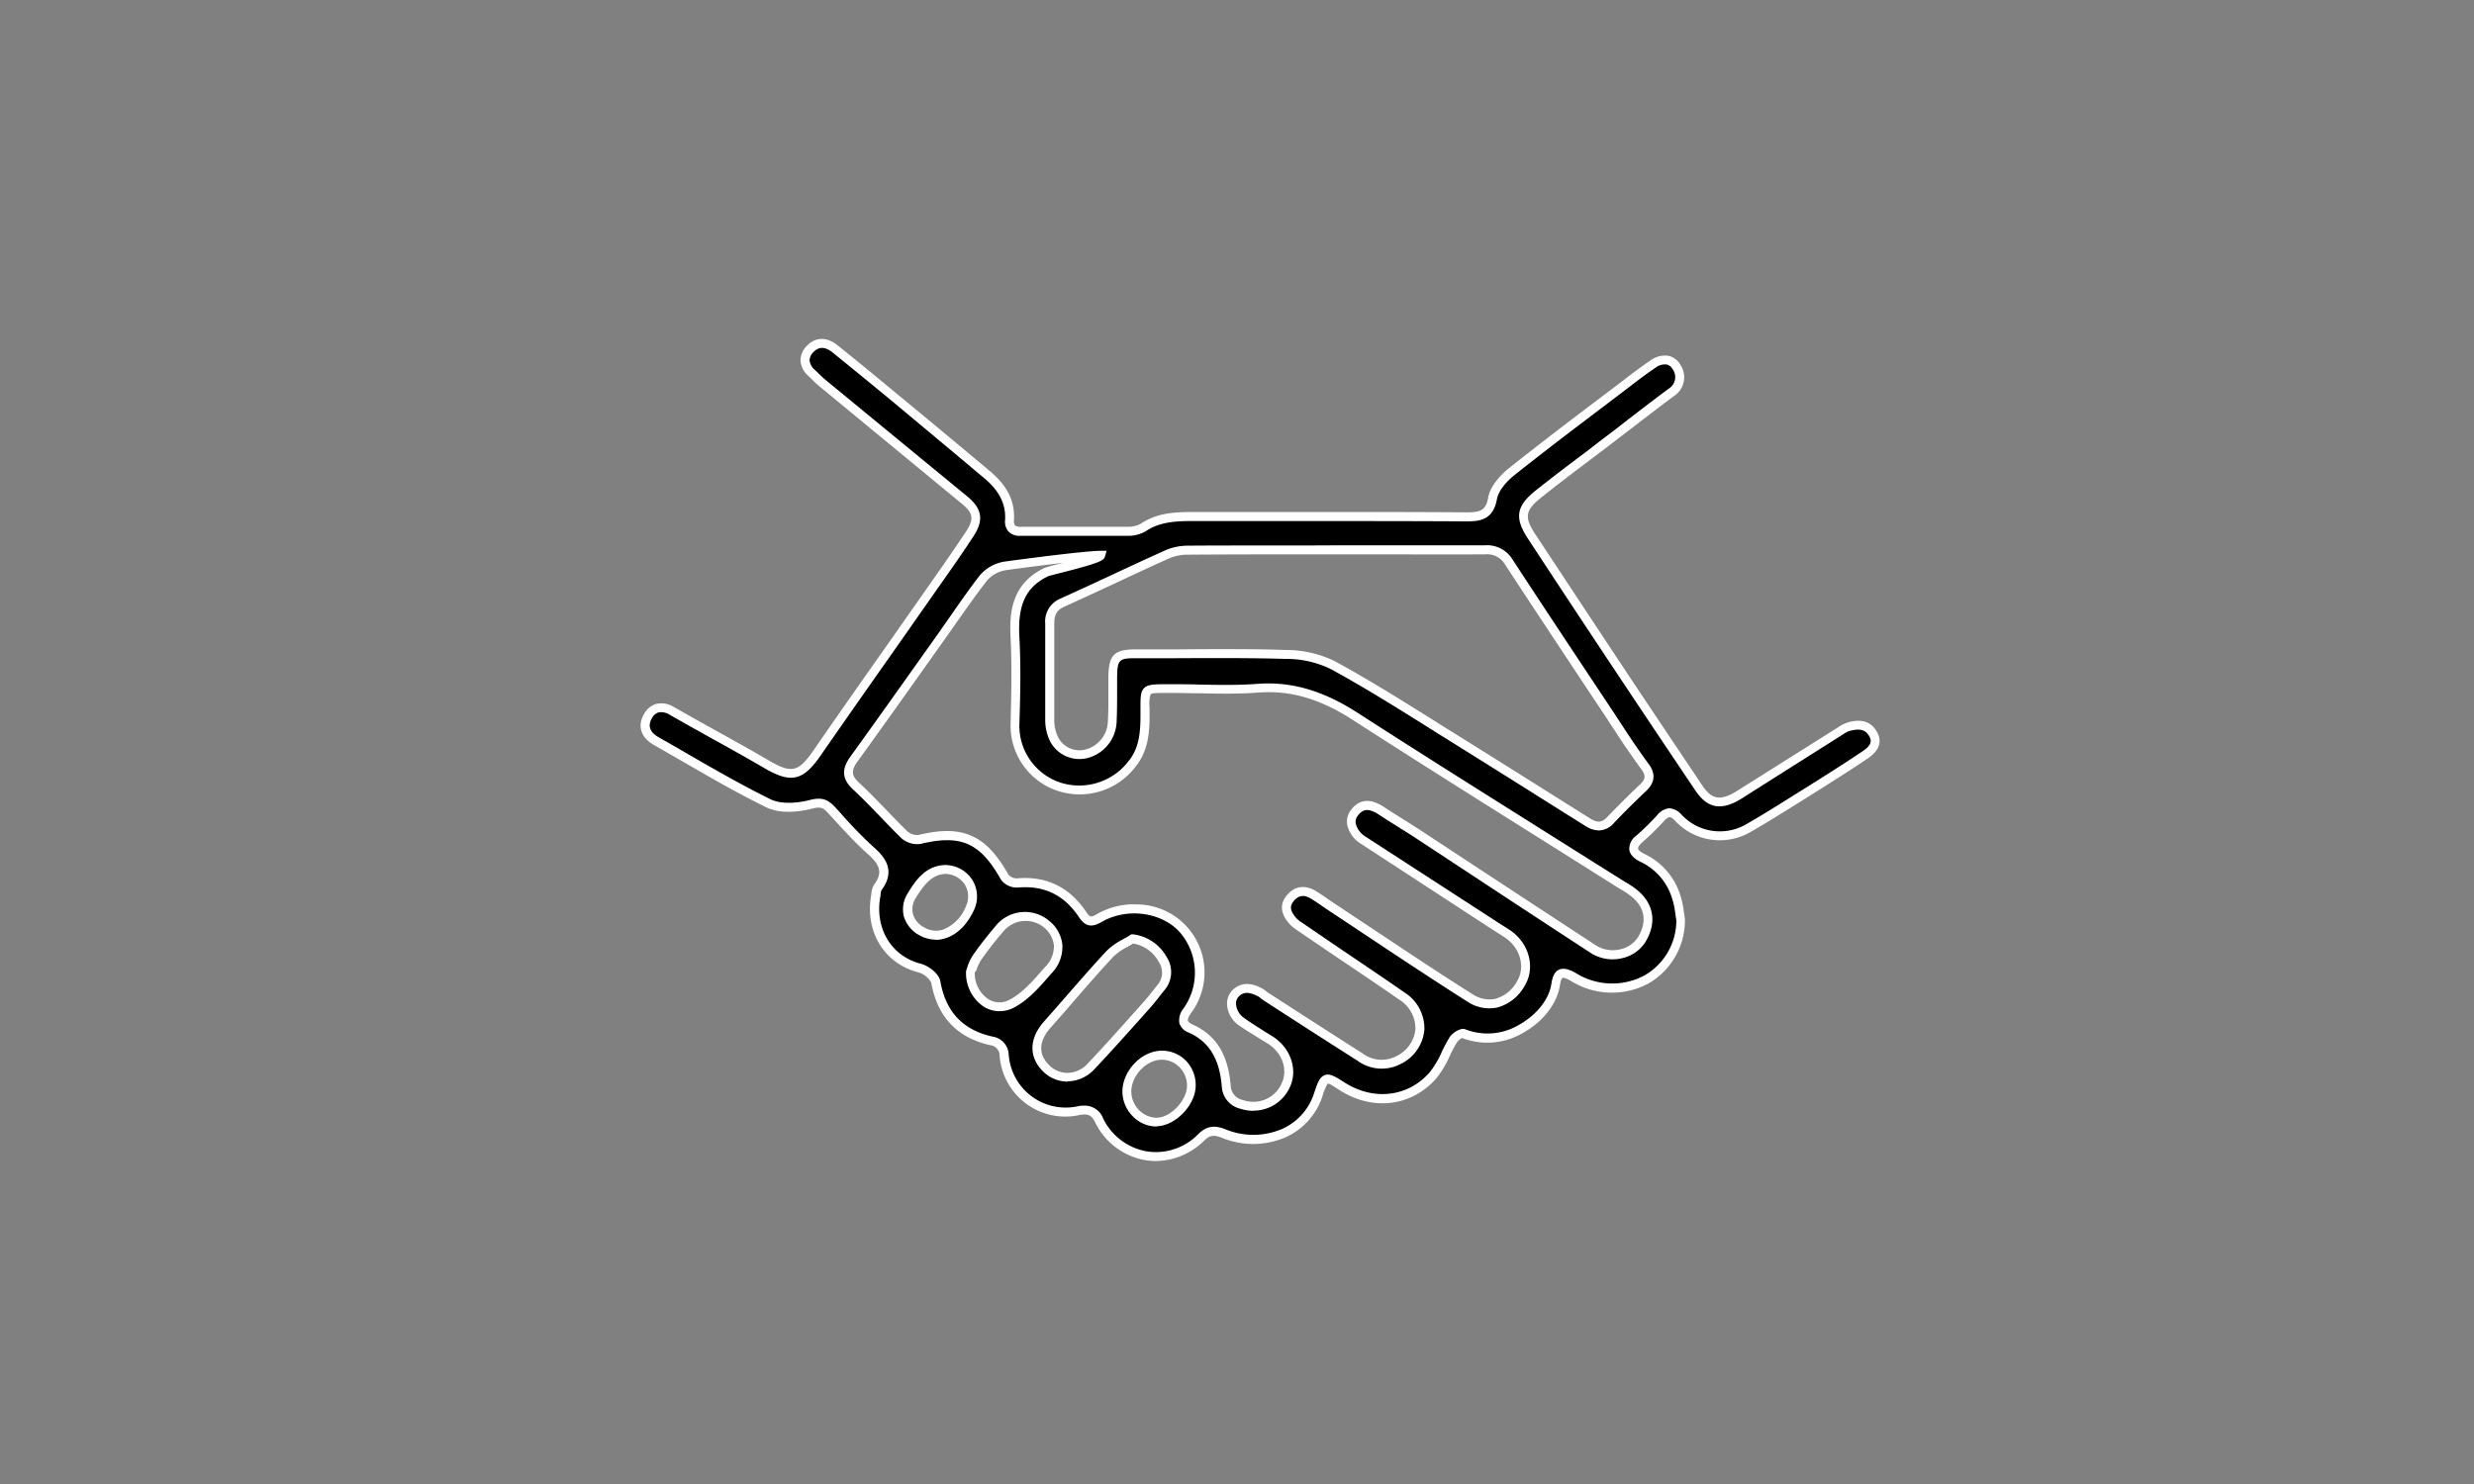
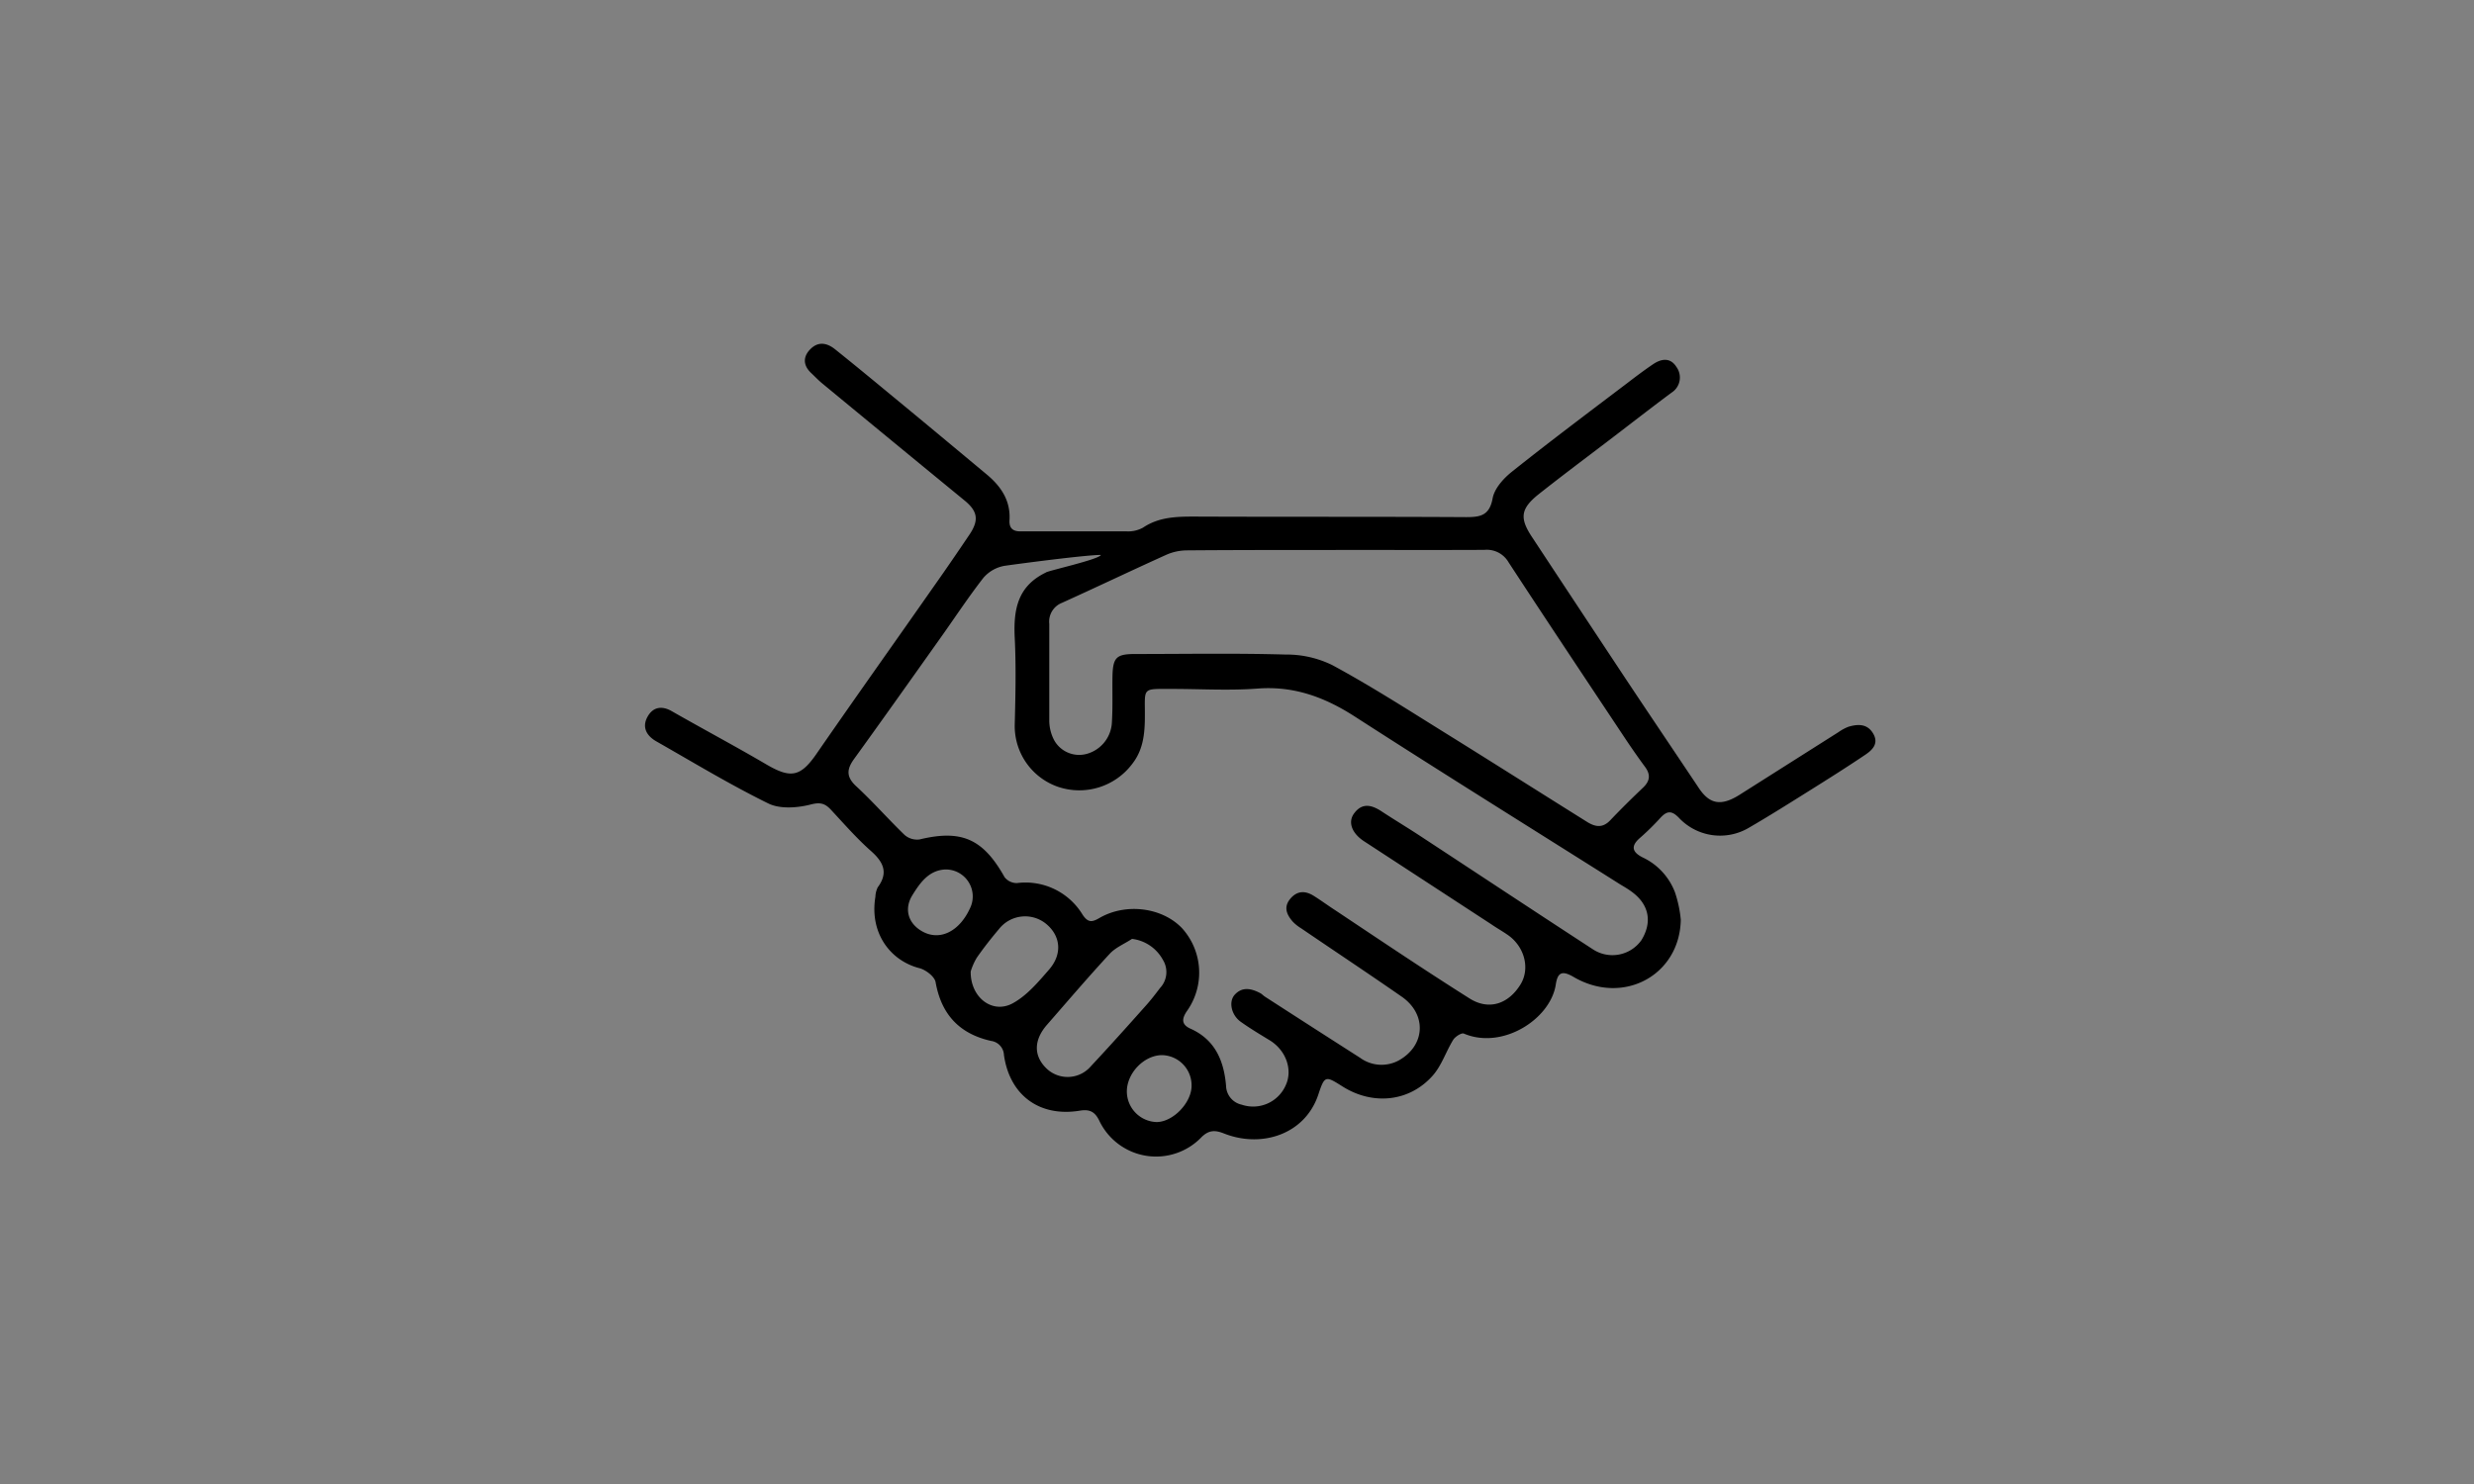
<svg xmlns="http://www.w3.org/2000/svg" id="Capa_1" data-name="Capa 1" viewBox="0 0 500 300">
  <rect x="0" y="0" width="500" height="300" fill="#808080" stroke="none" />
  <defs>
    <style>.cls-1{fill:none;}.cls-2{fill:#fff;}</style>
  </defs>
  <line class="cls-1" x1="243.45" y1="169.65" x2="243.05" y2="169.35" />
  <path d="M339.69,185.91c-.18,11.2-11.59,17.46-21.66,11.59-2.45-1.44-3.24-.79-3.6,1.51-1.05,7-10.76,13.25-18.57,9.94-.47-.22-1.76.61-2.16,1.25-1.47,2.38-2.34,5.22-4.17,7.27-4.75,5.33-12.13,6-18.21,2.16-3.46-2.19-3.6-2.23-4.9,1.69-2.69,8-11.44,10.84-19.07,7.81-1.83-.72-3.06-.68-4.53.76a12.71,12.71,0,0,1-20.66-3.35c-.86-1.76-1.9-2.37-4-2-8.13,1.3-14.11-3.17-15.26-11.26a3,3,0,0,0-2.59-2.85c-6.41-1.43-10.08-5.36-11.23-11.91-.21-1.11-2-2.48-3.27-2.8-5.87-1.51-10.11-7.09-8.89-14.43a4.68,4.68,0,0,1,.47-1.91c2.23-3,1.11-5.18-1.44-7.41-2.88-2.56-5.44-5.51-8.06-8.32-1.19-1.26-2.16-1.51-4.1-1-2.67.68-6.16.93-8.5-.22-7.77-3.81-15.18-8.31-22.7-12.59-2-1.16-2.88-2.92-1.69-5,1.08-1.9,2.84-2.23,4.85-1.08,6.37,3.64,12.85,7.09,19.18,10.8,4.93,2.88,6.88,2.45,10.08-2.16,7.88-11.41,15.9-22.67,23.82-34,2.45-3.46,4.86-7,7.2-10.47,1.87-2.88,1.51-4.64-1.15-6.8q-14.41-11.82-28.83-23.72c-.72-.61-1.36-1.29-2.05-1.94-1.73-1.58-1.76-3.38-.18-4.93s3.28-1.22,4.86,0c4,3.2,7.92,6.44,11.84,9.68,6.33,5.21,12.63,10.47,18.93,15.72,2.88,2.41,4.82,5.29,4.57,9.25-.08,1.51.61,2.23,2.19,2.23,7.16,0,14.36,0,21.52,0a6.19,6.19,0,0,0,3.28-.76c3.16-2.12,6.65-2.23,10.29-2.23,18.31.08,36.63,0,55,.11,2.84,0,4.72-.29,5.36-3.78.36-2,2.16-4,3.85-5.36,7.67-6.12,15.51-12,23.32-17.92,1.73-1.33,3.46-2.63,5.26-3.85s3.56-1.3,4.71.54a3.62,3.62,0,0,1-1,5.22c-4.54,3.38-9,6.87-13.5,10.29s-9,6.8-13.46,10.33c-3.49,2.84-3.74,4.71-1.29,8.45q9.5,14.41,19,28.76c4.9,7.37,9.86,14.71,14.76,22.05,2.19,3.31,4.5,3.75,8.2,1.44L371.57,148a9.31,9.31,0,0,1,2-1.08c1.91-.57,3.82-.64,5,1.37s-.14,3.31-1.58,4.28c-3.74,2.52-7.56,4.93-11.41,7.34s-7.95,5-12.05,7.38a11.41,11.41,0,0,1-14.25-2c-1.48-1.51-2.41-1.33-3.67,0a50.73,50.73,0,0,1-4.25,4.17c-1.87,1.66-1.4,2.84.58,3.85a12.85,12.85,0,0,1,6.58,7.09A24.56,24.56,0,0,1,339.69,185.91Zm-117.2-73.73c-3.06,0-16.7,1.8-19.44,2.2a7.27,7.27,0,0,0-4.31,2.44c-3,3.85-5.73,8-8.57,12-5.83,8.21-11.66,16.45-17.56,24.61-1.51,2.09-1.62,3.64.47,5.55,3.38,3.13,6.44,6.62,9.75,9.82a3.86,3.86,0,0,0,3,.9c8.5-2.05,12.85-.14,17.2,7.63a3.14,3.14,0,0,0,2.49,1.19,13.49,13.49,0,0,1,13.28,6.4c1.11,1.66,1.94,1.51,3.41.65,5.37-3.1,12.71-2.12,16.7,2.09a13.4,13.4,0,0,1,1,16.69c-1.12,1.62-1.15,2.77.68,3.6,5,2.23,6.77,6.51,7.2,11.55a4,4,0,0,0,3.17,3.82,7.19,7.19,0,0,0,8.92-4c1.4-3.13,0-7-3.24-9-2-1.22-4-2.41-5.9-3.77s-2.48-4.07-1.19-5.47c1.55-1.69,3.42-1.23,5.19-.29.32.18.57.47.89.68q9.61,6.21,19.26,12.38a7.34,7.34,0,0,0,7.77.54c5.43-3,5.76-9.36.61-12.92-6.73-4.68-13.57-9.21-20.33-13.82a8.1,8.1,0,0,1-1.73-1.4c-1.19-1.4-1.83-2.91-.43-4.57s3.06-1.65,4.79-.54c1.44.9,2.8,1.91,4.24,2.84,9,6,18,12.06,27.17,17.85,3.92,2.49,7.88,1.15,10.33-2.84,2-3.28.75-7.81-2.77-10.11-1-.69-2.09-1.3-3.1-2l-25.8-16.84c-2.41-1.59-3.31-3.85-1.94-5.65,1.62-2.16,3.53-1.66,5.47-.4,2.52,1.66,5.11,3.21,7.63,4.86,11.73,7.7,23.42,15.44,35.19,23.1a7.18,7.18,0,0,0,9.75-1.9c2.27-3.71,1.51-7.31-2.08-9.86-.69-.51-1.44-.94-2.16-1.37-17.85-11.27-35.77-22.42-53.48-33.83-6.15-4-12.45-6.37-19.9-5.79-5.72.43-11.51.07-17.27.07-6.19,0-5.43-.36-5.47,5.51,0,3.49-.32,6.8-2.55,9.64a13.38,13.38,0,0,1-15,4.64,13,13,0,0,1-8.75-12.56c.15-5.86.29-11.73,0-17.56s.64-10.47,6.29-13.2C211.44,115.46,222.23,113.08,222.49,112.18Zm47.46-1h0c-10,0-20,0-30,.08a10.53,10.53,0,0,0-4.07.82c-7.12,3.21-14.18,6.59-21.26,9.79a4.08,4.08,0,0,0-2.56,4.25c0,6.51,0,13,0,19.54a8.59,8.59,0,0,0,1,4,5.78,5.78,0,0,0,6.84,2.66,6.94,6.94,0,0,0,4.82-6.36c.18-3,.07-6.05.11-9.07.07-4,.75-4.68,4.64-4.68,10.11,0,20.19-.18,30.3.11a21.06,21.06,0,0,1,9.46,2.12c7.59,4.1,14.9,8.78,22.24,13.35,9.86,6.12,19.61,12.31,29.44,18.46,1.69,1,3.09,1.08,4.53-.43,2.16-2.27,4.35-4.43,6.62-6.59,1.4-1.33,1.58-2.62.4-4.21-1.51-2.05-2.95-4.13-4.36-6.26-7.77-11.69-15.54-23.35-23.21-35.08a5.08,5.08,0,0,0-4.89-2.52C290,111.21,280,111.17,270,111.17ZM228.78,189.8c-1.51,1-3.31,1.73-4.49,3-4.36,4.71-8.5,9.57-12.71,14.39-2.66,3.06-2.7,6.23-.14,8.75a6.17,6.17,0,0,0,9-.36c3.74-4,7.38-8.06,11-12.13,1.08-1.19,2.05-2.45,3-3.71A4.7,4.7,0,0,0,235,194,8.21,8.21,0,0,0,228.78,189.8Zm-32.6,6.59c-.07,5.25,4.36,8.63,8.42,6.47,2.84-1.51,5.15-4.24,7.34-6.76,2.81-3.17,2.45-6.84-.46-9.29a6.71,6.71,0,0,0-9.58,1c-1.58,1.87-3.09,3.78-4.49,5.8A12.37,12.37,0,0,0,196.18,196.39Zm31.56,24.32a6.2,6.2,0,0,0,6.08,6.12c3.31-.07,7-3.92,7-7.34a6.11,6.11,0,0,0-6-6.19C231.16,213.34,227.7,217,227.74,220.71ZM191,175.77c-3.24.18-5,2.59-6.62,5.22-1.72,2.8-.83,5.75,2.09,7.34,3.49,1.9,7.41,0,9.57-4.72A5.45,5.45,0,0,0,191,175.77Z" />
-   <path class="cls-2" d="M233.6,234.71a12.43,12.43,0,0,1-2.18-.19,13.89,13.89,0,0,1-10.06-7.58c-.72-1.47-1.4-1.82-3.05-1.56a13.32,13.32,0,0,1-16.29-12,2.11,2.11,0,0,0-1.9-2.09c-6.69-1.5-10.7-5.75-11.91-12.63a4.29,4.29,0,0,0-2.61-2.09c-6.85-1.77-10.78-8.12-9.56-15.45l.06-.44a4,4,0,0,1,.56-1.84c1.69-2.29,1.35-3.91-1.29-6.21-2.26-2-4.33-4.26-6.34-6.44-.59-.65-1.19-1.3-1.79-1.94-.9-1-1.49-1.21-3.22-.75-1.32.34-5.88,1.31-9.11-.28-6-2.93-11.8-6.3-17.45-9.57q-2.64-1.53-5.31-3.05c-2.63-1.51-3.39-3.83-2-6.23a4.13,4.13,0,0,1,2.47-2.07,4.71,4.71,0,0,1,3.62.66q4,2.26,8,4.49c3.74,2.07,7.48,4.14,11.17,6.3,4.52,2.65,5.93,2.34,8.88-1.89q6.76-9.78,13.61-19.48,5.12-7.27,10.21-14.56c2.67-3.77,5-7.18,7.19-10.46,1.59-2.45,1.37-3.71-1-5.6Q179.91,89.9,165.49,78c-.5-.43-1-.88-1.42-1.33l-.68-.66a4.46,4.46,0,0,1-1.61-3.16,4.21,4.21,0,0,1,1.42-3.06c1.68-1.69,3.94-1.7,6.05,0q6,4.82,11.85,9.69,9.5,7.83,18.93,15.73c3.58,3,5.14,6.17,4.89,10a1.51,1.51,0,0,0,.22,1,1.65,1.65,0,0,0,1.08.28c3.59,0,7.17,0,10.76,0s7.18,0,10.76,0a5.39,5.39,0,0,0,2.78-.6c3.29-2.21,6.83-2.39,10.79-2.39q12.27,0,24.55,0c10.14,0,20.28,0,30.44.07,2.77,0,4-.27,4.47-3s3.33-5.24,4.18-5.91c6.13-4.89,12.48-9.71,18.63-14.36l4.7-3.56c1.42-1.1,3.31-2.54,5.29-3.88a4.92,4.92,0,0,1,3.64-.93,3.68,3.68,0,0,1,2.34,1.73,4.53,4.53,0,0,1-1.26,6.42c-2.83,2.1-5.62,4.25-8.4,6.39l-5.09,3.9-3.06,2.31c-3.42,2.6-7,5.28-10.38,8-3.11,2.53-3.31,3.89-1.11,7.26q9.5,14.41,19,28.75c2.74,4.13,5.51,8.24,8.26,12.36q3.25,4.84,6.5,9.7c1.93,2.92,3.7,3.2,7,1.17L371.53,147a7.29,7.29,0,0,1,1.76-.9c1-.31,4.24-1.28,6,1.77,1.17,2,.55,3.86-1.86,5.49-3.93,2.65-8,5.19-11.43,7.36l-2.91,1.82c-3,1.86-6.06,3.79-9.17,5.57A12.34,12.34,0,0,1,338.61,166c-.51-.53-.87-.84-1.21-.79s-.65.27-1.15.81a53.33,53.33,0,0,1-4.32,4.24c-.58.51-.9,1-.87,1.28,0,.14.18.54,1.27,1.09a13.72,13.72,0,0,1,7,7.58,17.89,17.89,0,0,1,1,4.29c.06.43.13.87.2,1.3l0,.17a14.75,14.75,0,0,1-7.36,12.84,15.66,15.66,0,0,1-15.66-.49c-1.31-.78-1.69-.64-1.73-.62s-.33.22-.52,1.49c-.55,3.66-3.37,7.32-7.35,9.55a14.18,14.18,0,0,1-12.46,1.08,4.68,4.68,0,0,0-1,.89,30.83,30.83,0,0,0-1.47,2.79,20.07,20.07,0,0,1-2.8,4.62c-5,5.57-12.75,6.5-19.36,2.31-1-.62-2.16-1.48-2.51-1.35a10.1,10.1,0,0,0-1.05,2.56,13.79,13.79,0,0,1-7.31,8.21,16.52,16.52,0,0,1-13,.16c-1.66-.65-2.46-.53-3.57.56A14.1,14.1,0,0,1,233.6,234.71Zm-14.48-11.2a4,4,0,0,1,3.85,2.64,12.13,12.13,0,0,0,8.75,6.6,11.91,11.91,0,0,0,10.47-3.51c1.88-1.83,3.56-1.7,5.49-.94a14.76,14.76,0,0,0,11.53-.12,11.86,11.86,0,0,0,6.36-7.15c.66-2,1.1-3.3,2.17-3.69s2.12.3,4.06,1.53c5.83,3.69,12.69,2.9,17.06-2a18.14,18.14,0,0,0,2.52-4.21,33.22,33.22,0,0,1,1.56-2.94c.45-.75,2.2-2.12,3.3-1.6a12.41,12.41,0,0,0,10.85-1c3.51-2,6-5.13,6.45-8.25.18-1.13.49-2.35,1.53-2.84s2.4.09,3.41.68a13.85,13.85,0,0,0,13.87.48A12.81,12.81,0,0,0,338.79,186c-.08-.41-.14-.84-.2-1.26a15.71,15.71,0,0,0-.92-3.89,12,12,0,0,0-6.16-6.64c-1.38-.7-2.11-1.51-2.23-2.46a3.35,3.35,0,0,1,1.46-2.86,50.14,50.14,0,0,0,4.19-4.11,3.57,3.57,0,0,1,2.45-1.39h0a3.71,3.71,0,0,1,2.49,1.33,10.58,10.58,0,0,0,13.17,1.83c3.08-1.76,6.14-3.68,9.1-5.54l2.92-1.82c3.45-2.16,7.46-4.69,11.38-7.32,1.85-1.26,1.87-2.11,1.31-3.09-.77-1.29-1.91-1.57-4-1a5.6,5.6,0,0,0-1.31.7L352,161.42c-4.11,2.56-6.94,2.05-9.43-1.71L336.05,150q-4.14-6.18-8.26-12.37-9.56-14.35-19-28.75c-2.73-4.17-2.37-6.52,1.48-9.65,3.44-2.74,7-5.43,10.43-8l3-2.32Q326.26,87,328.79,85c2.79-2.14,5.59-4.3,8.42-6.4a2.74,2.74,0,0,0,.81-4,1.85,1.85,0,0,0-1.18-.91,3.08,3.08,0,0,0-2.26.65c-1.94,1.31-3.8,2.73-5.21,3.82l-4.7,3.57c-6.14,4.65-12.49,9.45-18.61,14.33-1.49,1.18-3.2,3.07-3.52,4.83-.78,4.17-3.29,4.51-6.25,4.51-10.15-.06-20.29-.06-30.43-.07q-12.28,0-24.56,0c-3.78,0-6.91.16-9.78,2.08a7.1,7.1,0,0,1-3.78.91c-3.58,0-7.17,0-10.76,0s-7.18,0-10.75,0a3.15,3.15,0,0,1-2.39-.84,3,3,0,0,1-.71-2.33c.2-3.22-1.15-5.92-4.25-8.52Q189.43,88.7,180,80.85c-3.92-3.24-7.88-6.47-11.84-9.68-1-.75-2.36-1.39-3.65-.09a2.44,2.44,0,0,0-.89,1.75,2.82,2.82,0,0,0,1,1.88l.71.68c.43.43.86.85,1.31,1.24q14.4,11.85,28.82,23.7c3,2.46,3.42,4.78,1.33,8s-4.54,6.73-7.21,10.5q-5.09,7.29-10.21,14.57-6.84,9.71-13.61,19.46c-3.49,5-5.91,5.55-11.27,2.43-3.68-2.16-7.41-4.22-11.13-6.29-2.69-1.49-5.38-3-8-4.5a3.23,3.23,0,0,0-2.25-.49,2.38,2.38,0,0,0-1.38,1.23c-.86,1.5-.4,2.77,1.35,3.78s3.55,2,5.33,3.06c5.61,3.24,11.42,6.6,17.33,9.5,2.14,1.06,5.47.77,7.87.16,2.25-.59,3.55-.26,5,1.25.61.65,1.21,1.3,1.81,2a85.83,85.83,0,0,0,6.2,6.31c2.24,1.95,4.45,4.71,1.56,8.61a2.84,2.84,0,0,0-.23,1c0,.17,0,.35-.07.52-1.06,6.37,2.32,11.88,8.22,13.4,1.43.36,3.62,1.87,3.94,3.51,1.09,6.2,4.53,9.86,10.54,11.21a3.84,3.84,0,0,1,3.28,3.58A11.54,11.54,0,0,0,218,223.6,7.16,7.16,0,0,1,219.12,223.51Zm14.58,4.22a6.7,6.7,0,0,1-4.65-1.95,7.22,7.22,0,0,1-2.21-5.06h0c0-4.24,3.82-8.28,7.95-8.32a6.8,6.8,0,0,1,4.86,2,7,7,0,0,1,2,5.05c0,3.92-4.08,8.15-7.86,8.23Zm-5.06-7a5.44,5.44,0,0,0,1.66,3.79,5.08,5.08,0,0,0,3.5,1.44c2.82-.06,6.07-3.5,6.1-6.45a5.25,5.25,0,0,0-1.52-3.76,5,5,0,0,0-3.59-1.52c-3.13,0-6.18,3.25-6.15,6.5Zm24.68,3.83a8.49,8.49,0,0,1-2.6-.41,4.89,4.89,0,0,1-3.8-4.59c-.47-5.55-2.59-9-6.66-10.81a3.05,3.05,0,0,1-1.91-1.9,3.79,3.79,0,0,1,.85-3,12.48,12.48,0,0,0-.92-15.57c-3.75-3.95-10.61-4.8-15.6-1.92-1.76,1-3.15,1.24-4.61-.93-3-4.54-7.11-6.49-12.45-6a4,4,0,0,1-3.35-1.64c-4.15-7.41-8.08-9.16-16.2-7.19a4.87,4.87,0,0,1-3.86-1.12c-1.47-1.43-2.88-2.9-4.3-4.38-1.75-1.82-3.57-3.71-5.44-5.44-2.3-2.11-2.48-4.12-.59-6.73,4.87-6.74,9.69-13.53,14.5-20.31l3.06-4.3,2.56-3.66c1.92-2.76,3.91-5.62,6-8.32a8.23,8.23,0,0,1,4.9-2.79c2.57-.37,16.38-2.2,19.56-2.2h1.18l-.32,1.14c-.23.83-1,1.31-9.21,3.39-1,.25-2,.51-2.29.61l0,0c-4.49,2.18-6.17,5.76-5.8,12.35.33,5.87.18,11.85,0,17.64a12.08,12.08,0,0,0,8.15,11.68,12.54,12.54,0,0,0,13.95-4.34c2-2.5,2.37-5.44,2.37-9.09,0-.64,0-1.21,0-1.7,0-2,0-3.16.73-3.92s2-.79,4.64-.79h1c1.81,0,3.62,0,5.43.07,3.88.07,7.89.15,11.78-.14,6.9-.54,13.39,1.36,20.45,5.94,12.68,8.17,25.69,16.34,38.26,24.25q7.6,4.79,15.21,9.57l.32.19c.64.38,1.29.77,1.89,1.21,4,2.81,4.83,6.95,2.32,11.06a7.53,7.53,0,0,1-4.8,3.26,8.17,8.17,0,0,1-6.21-1.07q-11.73-7.65-23.4-15.35l-11.79-7.76c-1.25-.82-2.52-1.61-3.79-2.41s-2.58-1.61-3.84-2.45c-2-1.31-3.18-1.25-4.26.19a2,2,0,0,0-.43,1.64,4.49,4.49,0,0,0,2.15,2.72L302,186c.51.34,1,.66,1.54,1s1.06.66,1.57,1c3.93,2.57,5.3,7.65,3,11.33a9,9,0,0,1-5.52,4.35,7.94,7.94,0,0,1-6.06-1.22c-6.83-4.33-13.69-8.89-20.32-13.3l-6.86-4.56c-.63-.4-1.25-.83-1.87-1.25-.78-.54-1.56-1.08-2.36-1.58-1.49-.95-2.6-.85-3.63.36-.75.9-.94,1.78.44,3.41a5.86,5.86,0,0,0,1.24,1l.32.22,7.33,5c4.34,2.93,8.69,5.86,13,8.85a8.61,8.61,0,0,1,4.05,7.52,8.5,8.5,0,0,1-4.74,6.93,8.25,8.25,0,0,1-8.69-.57q-9.66-6.15-19.25-12.38c-.18-.12-.34-.25-.5-.38a1.82,1.82,0,0,0-.35-.27c-1.9-1-3.09-1-4.08.1a2,2,0,0,0-.44,1.58,3.75,3.75,0,0,0,1.49,2.56c1.44,1.05,3,2,4.56,3l1.28.79c3.63,2.26,5.18,6.63,3.59,10.16A8.06,8.06,0,0,1,253.32,224.53Zm-24.1-41.72a13.75,13.75,0,0,1,11.46,22c-.6.87-.66,1.31-.6,1.52s.54.58.91.74c4.74,2.11,7.19,6,7.73,12.3a3.11,3.11,0,0,0,2.55,3,6.25,6.25,0,0,0,7.82-3.54c1.22-2.72,0-6.12-2.89-7.9l-1.28-.78c-1.56-1-3.18-1.94-4.68-3a5.49,5.49,0,0,1-2.22-3.83,3.79,3.79,0,0,1,.9-3c2.34-2.56,5.29-1,6.27-.47a4.39,4.39,0,0,1,.66.47,2.42,2.42,0,0,0,.31.25q9.6,6.21,19.24,12.37a6.42,6.42,0,0,0,6.86.51,6.73,6.73,0,0,0,3.8-5.45,6.85,6.85,0,0,0-3.27-5.94c-4.3-3-8.64-5.91-13-8.84l-7.35-5-.31-.22a7.28,7.28,0,0,1-1.61-1.36c-.64-.76-2.63-3.11-.42-5.72,1.62-1.9,3.74-2.15,6-.72.82.51,1.62,1.06,2.42,1.61.6.42,1.21.84,1.83,1.24l6.87,4.56c6.63,4.4,13.48,9,20.29,13.28a6.13,6.13,0,0,0,4.7,1,7.2,7.2,0,0,0,4.38-3.53c1.76-2.86.64-6.85-2.49-8.89-.51-.34-1-.66-1.54-1s-1.06-.66-1.57-1l-25.79-16.83a6.13,6.13,0,0,1-2.93-3.92,3.84,3.84,0,0,1,.76-3c2.49-3.31,5.64-1.27,6.68-.6,1.26.83,2.54,1.63,3.81,2.43s2.56,1.6,3.82,2.43l11.8,7.76q11.69,7.68,23.39,15.34a6.4,6.4,0,0,0,4.84.82,5.71,5.71,0,0,0,3.66-2.45c2-3.3,1.37-6.37-1.84-8.65-.57-.42-1.17-.77-1.76-1.13l-.35-.2q-7.62-4.81-15.21-9.58c-12.59-7.91-25.6-16.09-38.28-24.26-6.81-4.42-12.77-6.15-19.35-5.65-4,.3-8,.22-11.94.14-1.8,0-3.6-.07-5.4-.07h-1c-1.73,0-3.09,0-3.36.26a6.59,6.59,0,0,0-.21,2.63c0,.5,0,1.08,0,1.72,0,4-.47,7.29-2.75,10.19a14.2,14.2,0,0,1-16,4.94,13.89,13.89,0,0,1-9.34-13.43c.14-5.75.29-11.69,0-17.49-.29-5.14.27-10.83,6.67-14l.12-.06h0a22.46,22.46,0,0,1,2.69-.76l1.14-.29c-4.64.53-9.86,1.23-11.66,1.49a6.34,6.34,0,0,0-3.74,2.11c-2.08,2.66-4.05,5.49-6,8.24-.85,1.23-1.71,2.46-2.58,3.67l-3.05,4.3c-4.81,6.78-9.64,13.58-14.51,20.32-1.35,1.86-1.27,2.88.34,4.35,1.92,1.78,3.75,3.68,5.53,5.53,1.4,1.45,2.8,2.91,4.25,4.31a3,3,0,0,0,2.19.68c8.89-2.15,13.65-.05,18.19,8.06a2.35,2.35,0,0,0,1.62.73c5.95-.57,10.71,1.73,14.1,6.8.76,1.12,1,1.09,2.22.37A15,15,0,0,1,229.22,182.81Zm-13.49,35.81a7,7,0,0,1-4.92-2.05c-2.9-2.86-2.86-6.59.1-10l3-3.4c3.16-3.63,6.42-7.4,9.76-11a13.83,13.83,0,0,1,3.27-2.31c.48-.27,1-.54,1.41-.82l.28-.19.34,0a9,9,0,0,1,6.82,4.6,5.6,5.6,0,0,1-.52,6.77c-1,1.24-1.95,2.53-3.07,3.76l-1.23,1.38c-3.18,3.56-6.47,7.24-9.8,10.77a7.49,7.49,0,0,1-5.25,2.43ZM229,190.74c-.39.24-.79.47-1.19.7a11.59,11.59,0,0,0-2.84,2c-3.32,3.58-6.57,7.33-9.72,11l-3,3.4c-1.64,1.89-3,4.73-.19,7.52a5.24,5.24,0,0,0,3.76,1.53,5.68,5.68,0,0,0,4-1.87c3.31-3.51,6.59-7.18,9.76-10.73l1.23-1.38c1.08-1.19,2.05-2.44,3-3.66a3.82,3.82,0,0,0,.41-4.74A7.25,7.25,0,0,0,229,190.74ZM202,204.42a6.1,6.1,0,0,1-3.17-.9,8.17,8.17,0,0,1-3.59-7.15l.07-.32.15-.42a10.46,10.46,0,0,1,1.16-2.52c1.3-1.86,2.79-3.78,4.56-5.87a7.59,7.59,0,0,1,10.83-1.11,7.09,7.09,0,0,1,2.7,4.94,7.65,7.65,0,0,1-2.13,5.63l-.32.35c-2.17,2.51-4.42,5.09-7.28,6.61A6.32,6.32,0,0,1,202,204.42Zm-5-7.87a6.28,6.28,0,0,0,2.73,5.43,4.23,4.23,0,0,0,4.37.09c2.56-1.36,4.7-3.82,6.77-6.2l.32-.36A5.88,5.88,0,0,0,213,191.2a5.38,5.38,0,0,0-2-3.7,5.84,5.84,0,0,0-8.31.91c-1.74,2-3.19,3.91-4.45,5.72a9.22,9.22,0,0,0-.94,2.09Zm-7.91-6.6a6.64,6.64,0,0,1-3.17-.83,6.36,6.36,0,0,1-3.25-3.87,6,6,0,0,1,.83-4.74c1.58-2.61,3.58-5.43,7.33-5.64H191a6.52,6.52,0,0,1,5.5,3,6.36,6.36,0,0,1,.33,6.12c-1.33,2.88-3.32,4.88-5.62,5.64A6.49,6.49,0,0,1,189.17,190ZM191,176.67c-2.58.16-4.16,2-5.87,4.78a4.21,4.21,0,0,0-.62,3.34,4.46,4.46,0,0,0,2.37,2.74,4.6,4.6,0,0,0,3.77.38,8.27,8.27,0,0,0,4.55-4.67,4.61,4.61,0,0,0-.21-4.42A4.77,4.77,0,0,0,191,176.67Zm132.12-8.79a5.17,5.17,0,0,1-2.67-.88q-5.37-3.36-10.7-6.73-9.35-5.88-18.73-11.73l-3.18-2c-6.17-3.86-12.54-7.84-19-11.34a20.57,20.57,0,0,0-9.05-2c-7.3-.21-14.7-.17-21.87-.14-2.8,0-5.61,0-8.41,0-3.37,0-3.68.32-3.74,3.8,0,1,0,2,0,3,0,2,0,4-.1,6.09a7.89,7.89,0,0,1-5.49,7.18,6.69,6.69,0,0,1-7.85-3.08,9.63,9.63,0,0,1-1.09-4.42c0-3.72,0-7.44,0-11.15,0-2.8,0-5.6,0-8.41a5,5,0,0,1,3.09-5.07q5.1-2.31,10.19-4.69c3.68-1.72,7.37-3.43,11.07-5.1a11.62,11.62,0,0,1,4.44-.9c10-.08,20,0,30-.07h7.32c7.57,0,15.14,0,22.72,0a6,6,0,0,1,5.65,2.92c6.67,10.2,13.41,20.34,20.17,30.51l3,4.57c1.5,2.28,2.92,4.31,4.33,6.23s1.26,3.72-.5,5.4c-2.46,2.34-4.62,4.48-6.59,6.55A4.08,4.08,0,0,1,323.1,167.88Zm-76.88-36.65c4.51,0,9.06,0,13.57.17a22.35,22.35,0,0,1,9.88,2.23c6.51,3.52,12.91,7.52,19.1,11.39l3.17,2c6.28,3.89,12.51,7.81,18.75,11.74l10.69,6.72c1.46.9,2.35.82,3.41-.29,2-2.09,4.17-4.25,6.65-6.62,1.1-1,1.18-1.83.3-3-1.44-2-2.87-4-4.39-6.31l-3-4.58q-10.14-15.24-20.17-30.51a4.17,4.17,0,0,0-4-2.11H300c-7.6.06-15.17,0-22.74,0H270c-10,0-20,0-30,.07a9.54,9.54,0,0,0-3.72.75c-3.69,1.66-7.37,3.37-11,5.08-3.41,1.58-6.81,3.16-10.21,4.7-1.46.65-2,1.61-2,3.43,0,2.8,0,5.61,0,8.41,0,3.71,0,7.41,0,11.12a7.65,7.65,0,0,0,.85,3.55,4.85,4.85,0,0,0,5.83,2.24,6.06,6.06,0,0,0,4.15-5.56c.12-2,.11-4,.1-6,0-1,0-2,0-3,.08-4.48,1.17-5.57,5.54-5.57q4.2,0,8.4,0C240.62,131.25,243.41,131.23,246.22,131.23Z" />
</svg>